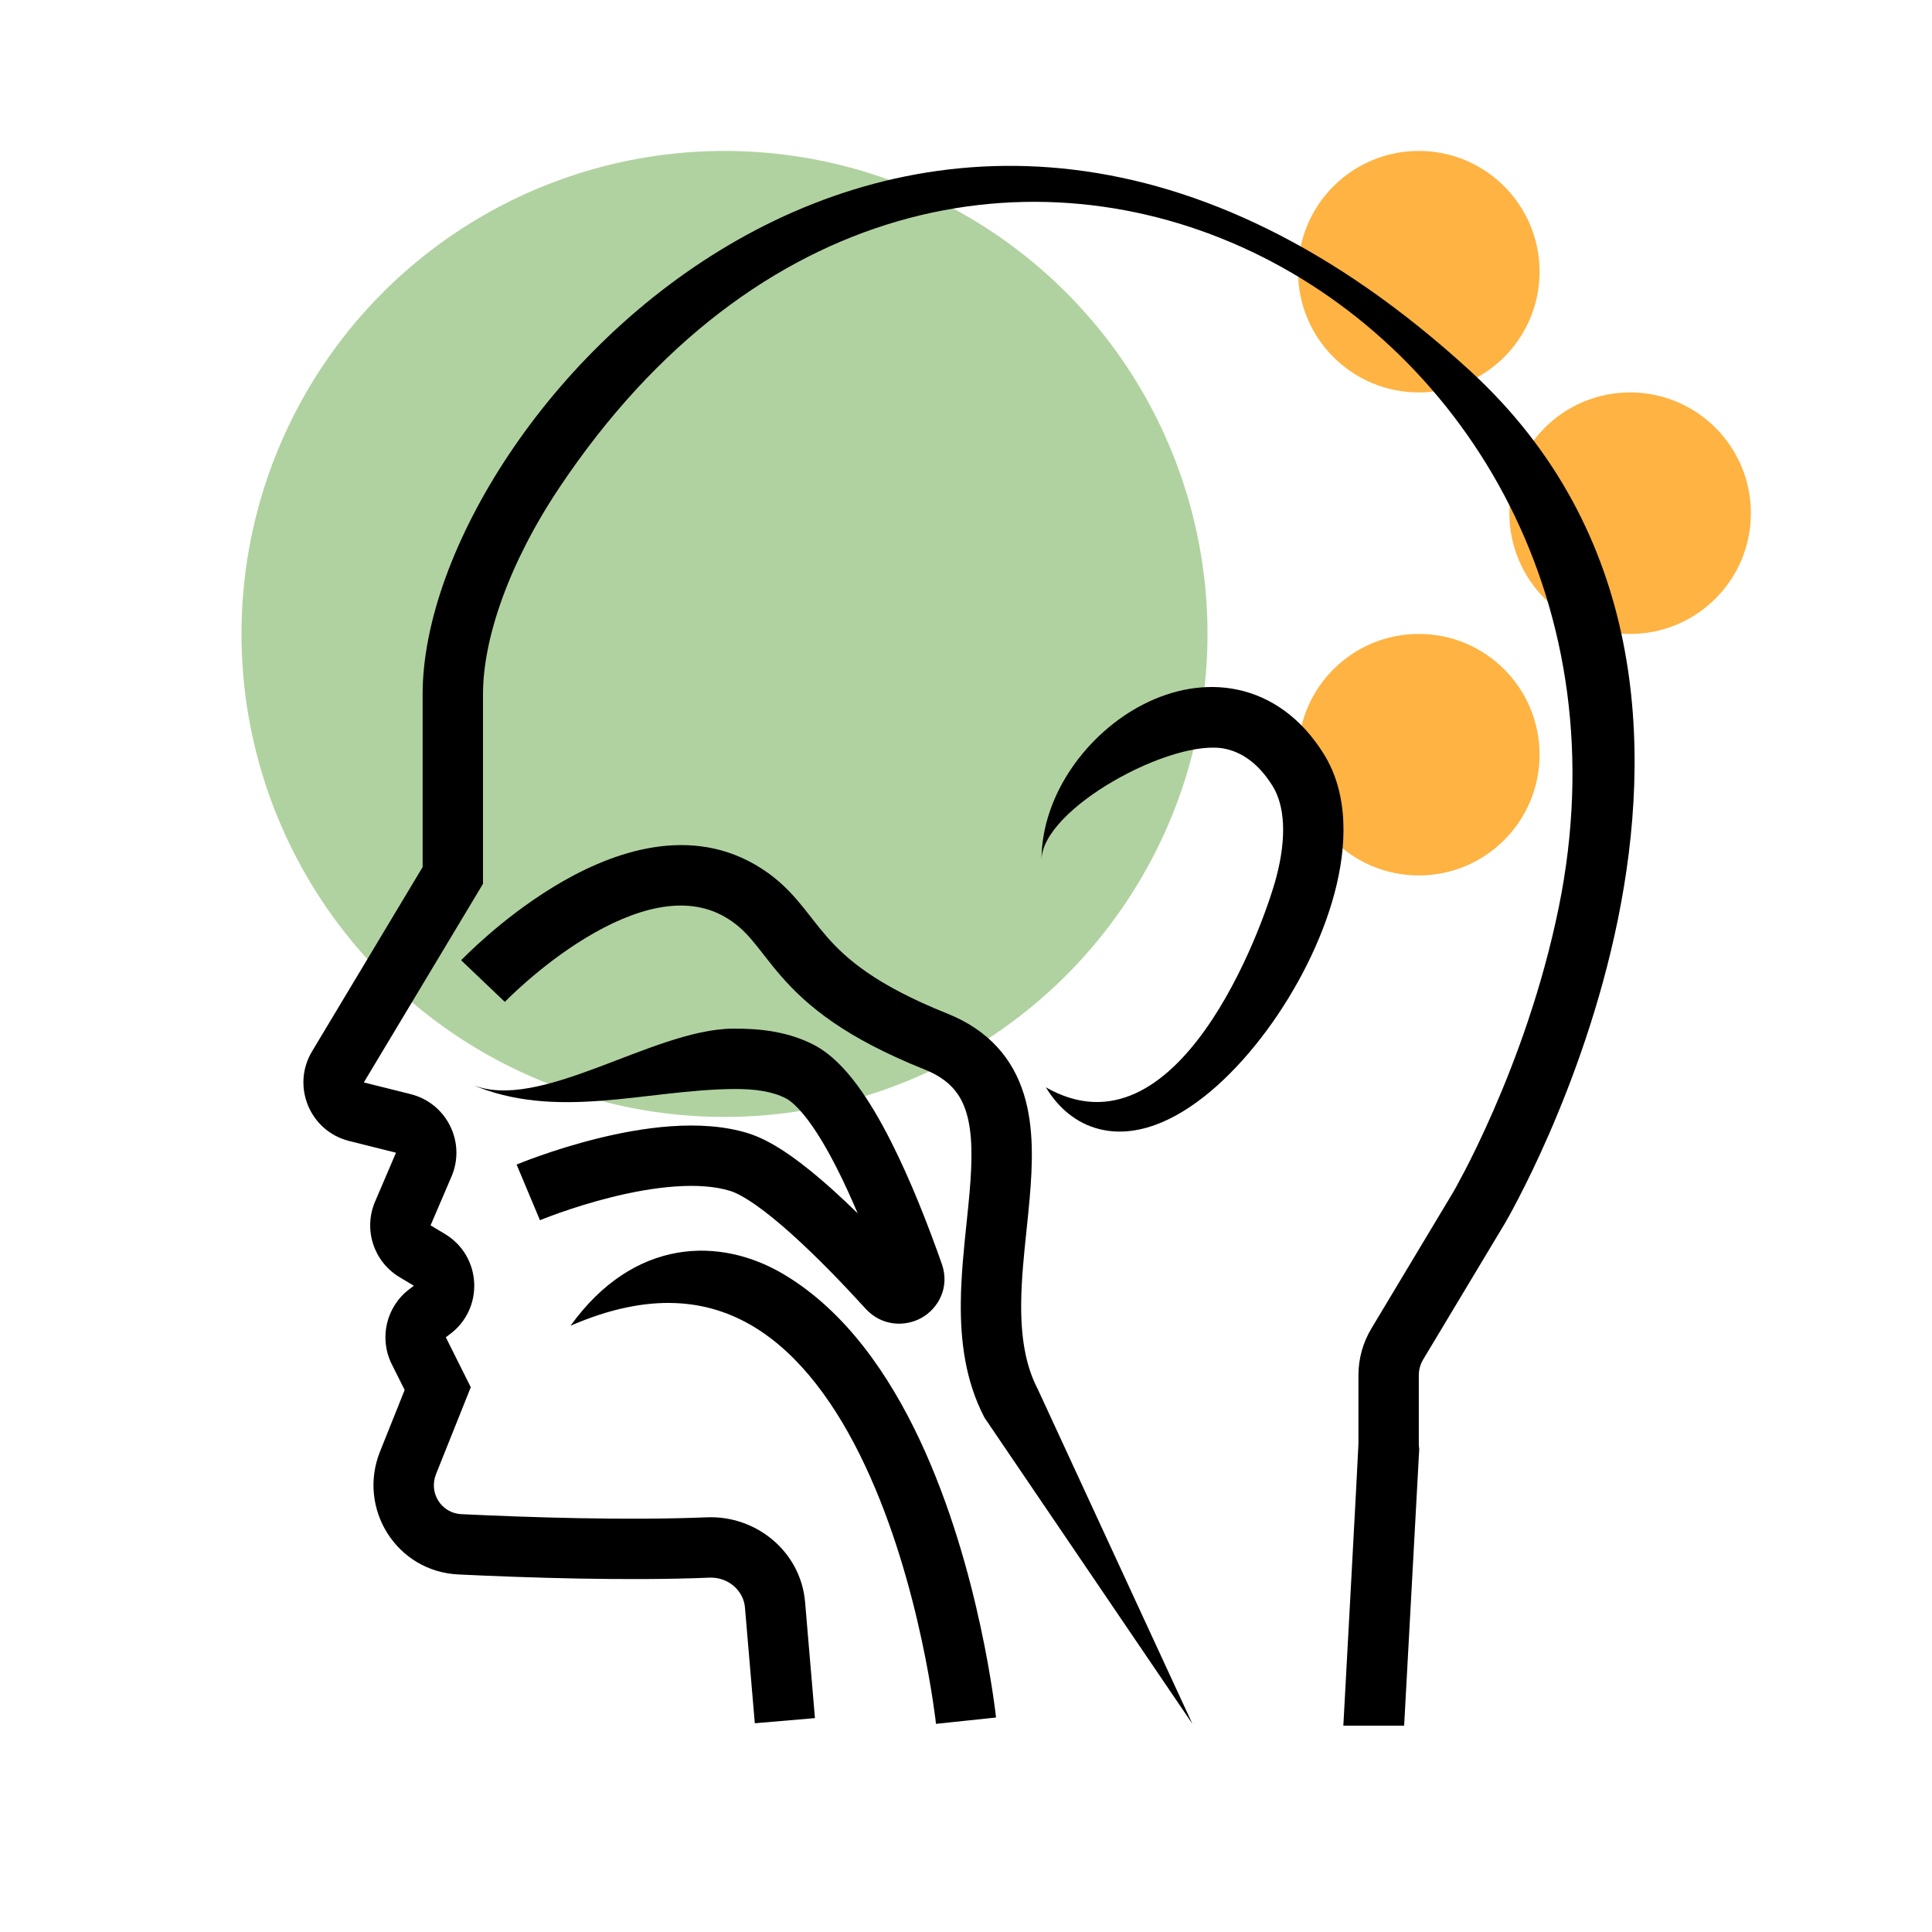
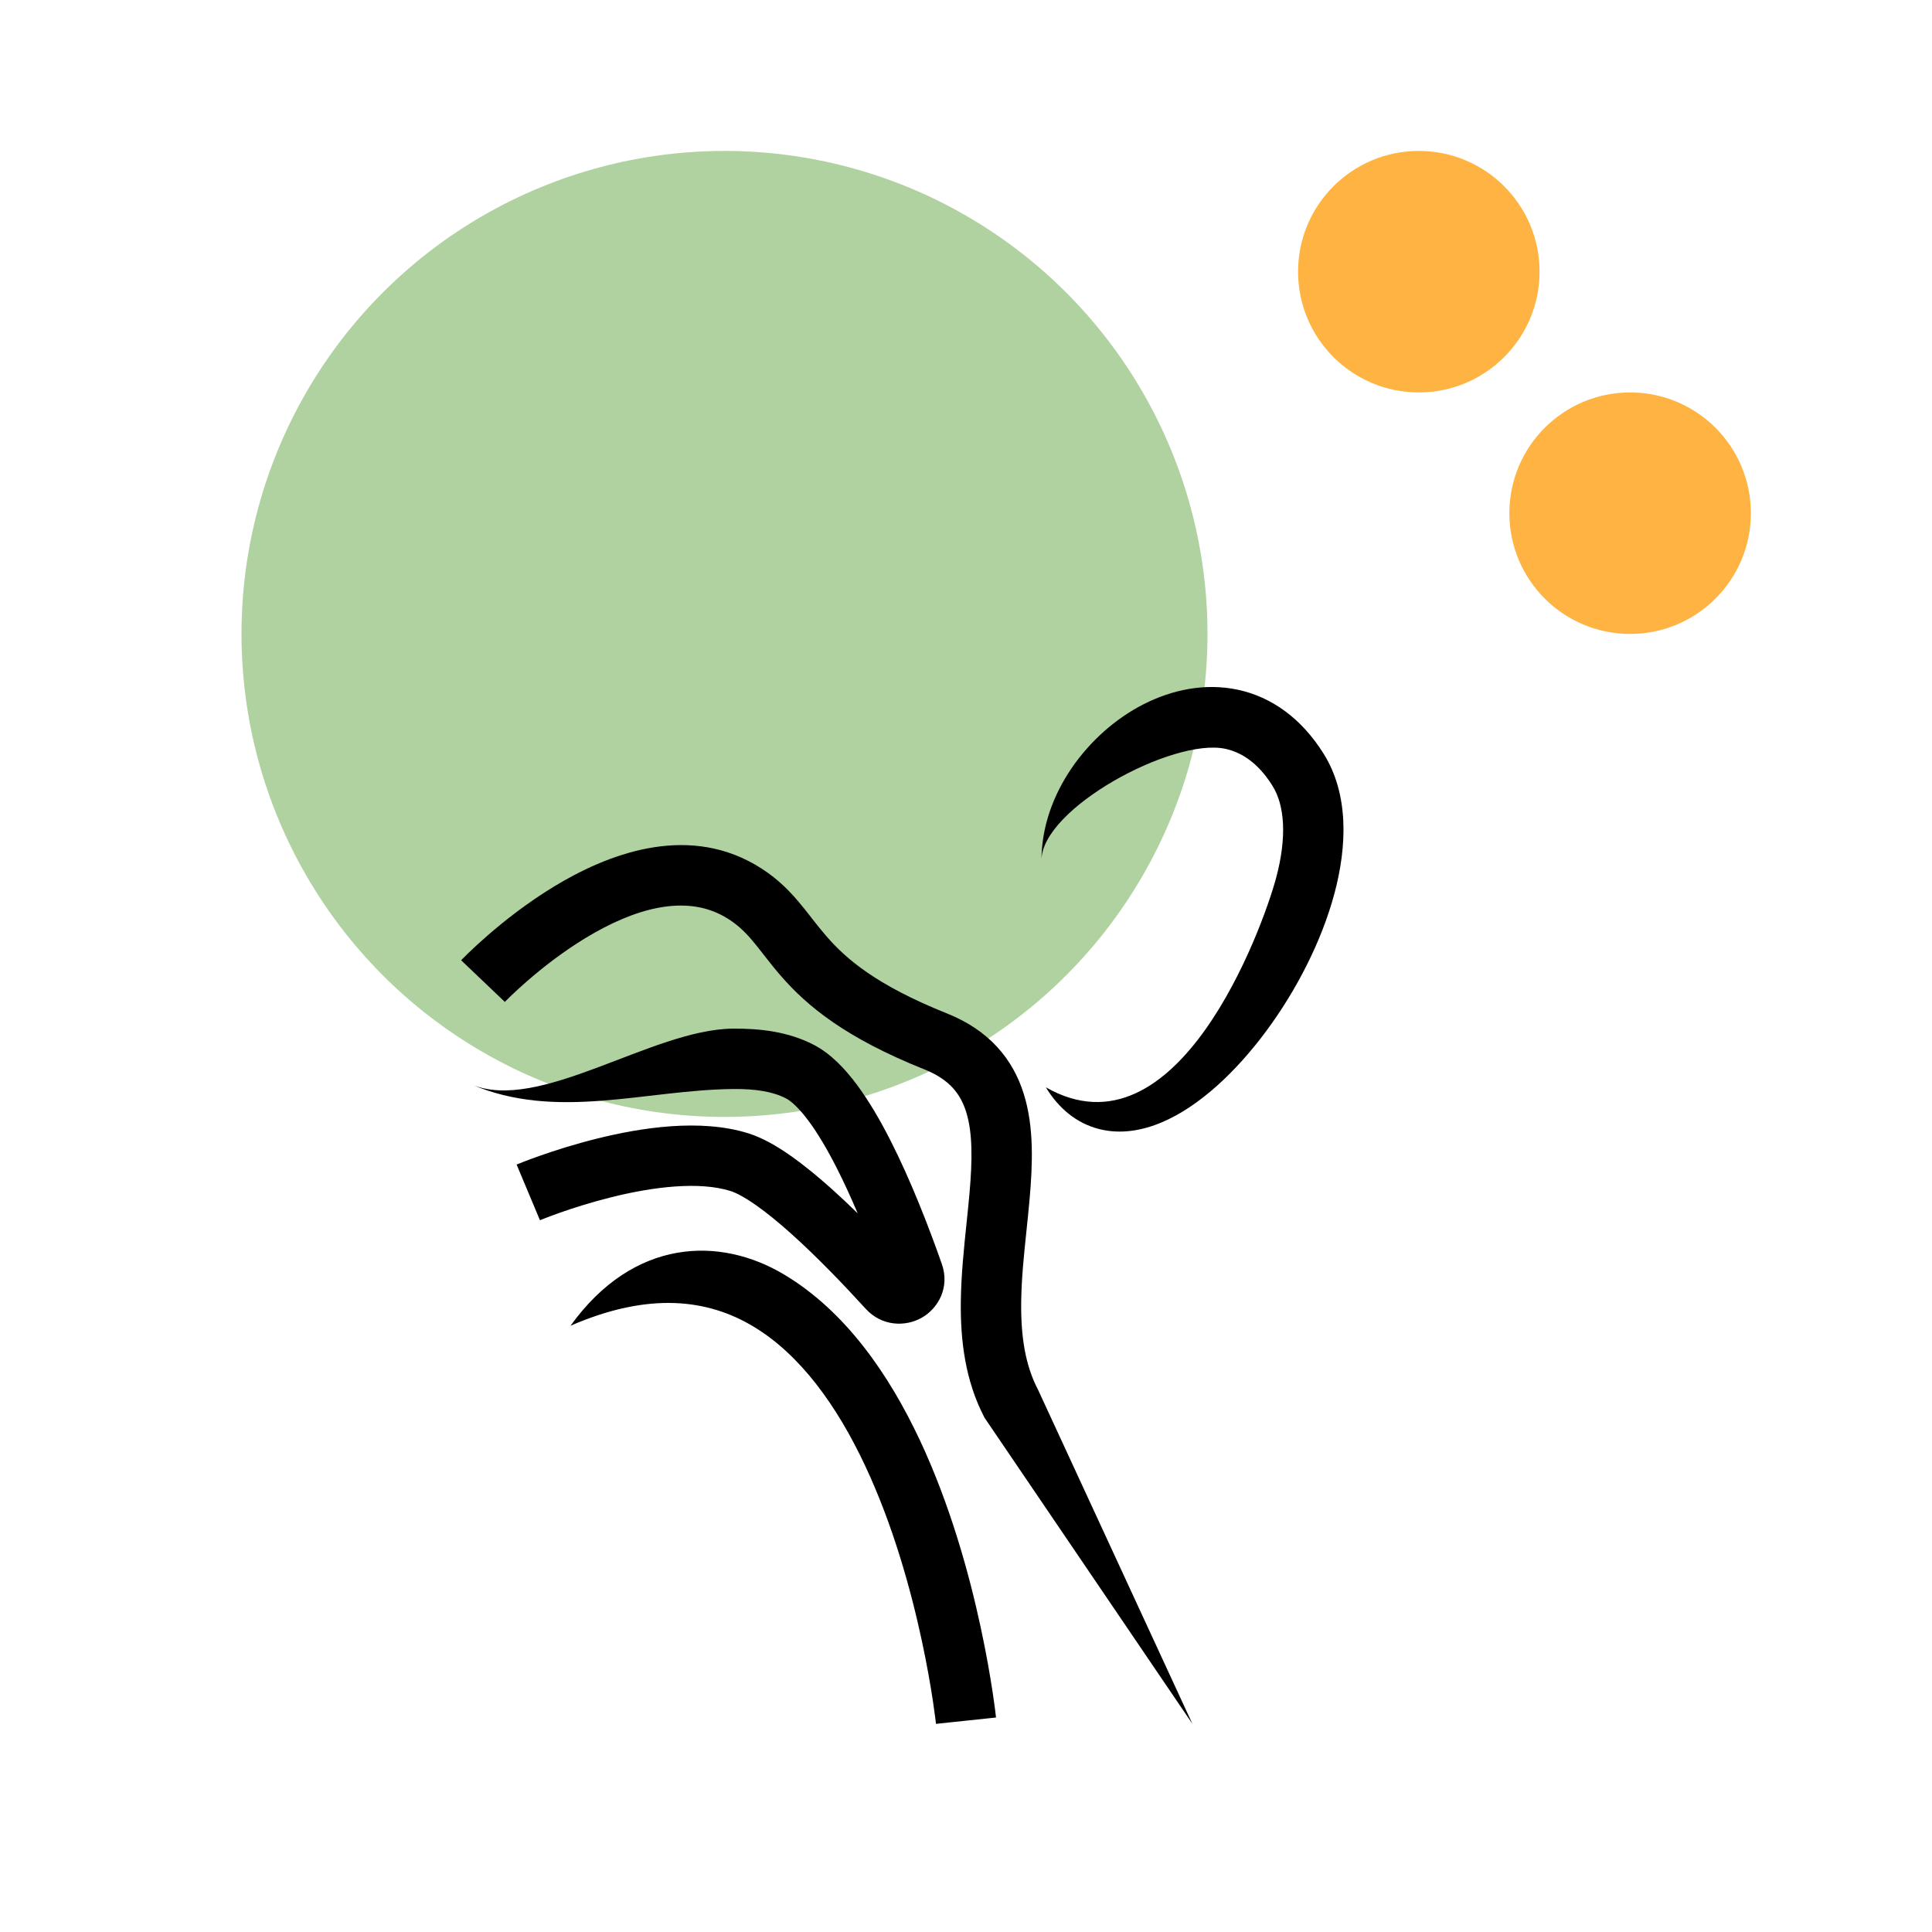
<svg xmlns="http://www.w3.org/2000/svg" width="64" height="64" viewBox="0 0 64 64" fill="none">
  <circle cx="24" cy="21" r="16" fill="#B0D2A0" />
-   <circle cx="47" cy="25" r="4" fill="#FEB342" />
  <circle cx="54" cy="17" r="4" fill="#FEB342" />
  <circle cx="47" cy="9" r="4" fill="#FEB342" />
-   <path fill-rule="evenodd" clip-rule="evenodd" d="M35.582 5.624C39.739 6.131 44.176 8.149 48.675 12.262C54.536 17.621 54.747 24.81 53.594 30.462C53.015 33.298 52.085 35.801 51.303 37.592C50.911 38.489 50.554 39.212 50.294 39.712C50.164 39.963 50.058 40.158 49.984 40.292C49.946 40.359 49.917 40.411 49.896 40.447L49.872 40.489L49.865 40.501L49.863 40.505L49.863 40.506C49.863 40.506 49.862 40.507 49 40L49.863 40.506L49.858 40.514L47.142 45.039C47.049 45.195 47 45.373 47 45.554V47.834C47 47.889 47.005 47.944 47.014 47.999L46.514 57.164H44.5C44.5 57.164 45 48 45 47.834V45.554C45 45.01 45.148 44.477 45.428 44.01L48.138 39.494L48.138 39.493L48.142 39.486L48.16 39.455C48.177 39.426 48.202 39.381 48.235 39.322C48.301 39.202 48.398 39.023 48.52 38.79C48.762 38.324 49.099 37.642 49.47 36.791C50.215 35.087 51.092 32.721 51.635 30.062C55.706 10.11 31.5 -3.273 18.527 16.157C16.865 18.647 16 21.141 16 23V29V29.277L12.052 35.857L13.603 36.245C14.798 36.544 15.442 37.841 14.957 38.973L14.263 40.592L14.739 40.877C15.957 41.608 16.047 43.34 14.91 44.192L14.768 44.299L15.595 45.954L14.445 48.829C14.191 49.464 14.629 50.127 15.279 50.158C17.537 50.267 20.773 50.372 23.417 50.263C25.038 50.196 26.526 51.386 26.67 53.075L26.996 56.915L25.004 57.085L24.677 53.244C24.63 52.694 24.124 52.236 23.5 52.262C20.762 52.374 17.454 52.265 15.183 52.156C13.127 52.057 11.836 49.966 12.588 48.086L13.405 46.045L12.979 45.194C12.546 44.329 12.794 43.279 13.568 42.699L13.71 42.592L13.234 42.307C12.376 41.792 12.031 40.723 12.425 39.804L13.118 38.185L11.567 37.797C10.264 37.472 9.646 35.98 10.337 34.828L14 28.723V23C14 20.609 15.073 17.728 16.864 15.046C18.667 12.345 21.262 9.747 24.444 7.943C27.634 6.134 31.425 5.118 35.582 5.624Z" fill="black" />
  <path fill-rule="evenodd" clip-rule="evenodd" d="M34.5 28.5C34.5 26.3 36.046 24.266 37.879 23.331C38.819 22.851 39.916 22.615 41.007 22.849C42.121 23.088 43.112 23.792 43.848 24.97C44.689 26.316 44.622 28.036 44.206 29.594C43.781 31.186 42.94 32.814 41.943 34.159C40.959 35.485 39.737 36.651 38.483 37.18C37.844 37.45 37.123 37.584 36.406 37.4C35.666 37.211 35.072 36.721 34.646 36.02C39 38.5 41.821 30.771 42.274 29.078C42.633 27.735 42.561 26.684 42.152 26.03C41.666 25.253 41.109 24.917 40.588 24.805C38.852 24.433 34.5 26.785 34.5 28.5Z" fill="black" />
  <path fill-rule="evenodd" clip-rule="evenodd" d="M16.724 33.19C16.724 33.19 16.724 33.19 16 32.5C15.276 31.81 15.276 31.81 15.276 31.81L15.278 31.808L15.283 31.803L15.296 31.789C15.308 31.777 15.324 31.761 15.345 31.74C15.386 31.698 15.445 31.64 15.52 31.567C15.671 31.421 15.888 31.218 16.159 30.983C16.698 30.514 17.465 29.905 18.363 29.361C20.078 28.321 22.658 27.293 24.997 28.632C25.631 28.995 26.063 29.414 26.427 29.84C26.585 30.024 26.734 30.215 26.872 30.392C26.887 30.411 26.902 30.43 26.916 30.449C27.071 30.647 27.221 30.836 27.388 31.027C28.018 31.749 29 32.623 31.371 33.572C32.765 34.129 33.556 35.079 33.919 36.253C34.257 37.345 34.207 38.58 34.107 39.717C34.075 40.082 34.038 40.438 34.001 40.789C33.917 41.595 33.836 42.369 33.828 43.155C33.817 44.255 33.957 45.218 34.386 46.036L39.5 57.105L32.614 46.964C31.969 45.732 31.815 44.392 31.828 43.135C31.837 42.25 31.934 41.324 32.022 40.48C32.056 40.153 32.089 39.837 32.115 39.541C32.214 38.413 32.22 37.528 32.008 36.844C31.822 36.242 31.457 35.76 30.628 35.428C28 34.377 26.744 33.331 25.881 32.343C25.675 32.107 25.497 31.881 25.34 31.68C25.326 31.662 25.312 31.645 25.299 31.627C25.156 31.444 25.034 31.288 24.907 31.139C24.643 30.831 24.382 30.585 24.003 30.368C22.692 29.617 21.022 30.088 19.399 31.071C18.628 31.539 17.955 32.072 17.471 32.492C17.23 32.701 17.039 32.88 16.91 33.004C16.846 33.067 16.797 33.115 16.766 33.147L16.731 33.182L16.724 33.19ZM15.606 35.919C17.855 36.883 21.593 34.102 24.268 34.075C25.171 34.066 26.116 34.173 26.961 34.613C27.523 34.905 27.996 35.409 28.384 35.93C28.784 36.468 29.158 37.11 29.497 37.778C30.178 39.115 30.77 40.649 31.199 41.87C31.471 42.644 31.082 43.344 30.528 43.655C29.984 43.96 29.206 43.937 28.674 43.352C27.95 42.557 27.072 41.643 26.226 40.883C25.802 40.502 25.399 40.172 25.036 39.918C24.662 39.656 24.381 39.511 24.2 39.454C23.167 39.129 21.655 39.31 20.254 39.659C19.581 39.827 18.984 40.019 18.555 40.17C18.341 40.246 18.171 40.31 18.055 40.355C17.997 40.378 17.953 40.395 17.925 40.407L17.893 40.419L17.887 40.422C17.887 40.422 17.886 40.422 17.5 39.5C17.113 38.578 17.114 38.578 17.114 38.578L17.116 38.577L17.119 38.575L17.132 38.57L17.175 38.553C17.211 38.538 17.264 38.517 17.33 38.491C17.464 38.439 17.655 38.367 17.891 38.284C18.363 38.118 19.022 37.905 19.771 37.719C21.211 37.36 23.198 37.042 24.8 37.546C25.268 37.694 25.744 37.972 26.183 38.28C26.634 38.596 27.103 38.983 27.562 39.394C27.846 39.65 28.131 39.919 28.412 40.193C28.192 39.676 27.959 39.164 27.715 38.685C27.404 38.073 27.088 37.539 26.78 37.125C26.459 36.695 26.204 36.473 26.039 36.387C25.612 36.165 25.045 36.067 24.288 36.075C21.369 36.104 18.44 37.134 15.606 35.919ZM32.994 56.895C32.994 56.895 32.994 56.895 32 57C31.005 57.105 31.005 57.105 31.005 57.105L31.005 57.104L31.004 57.096L31 57.06C30.997 57.028 30.991 56.979 30.983 56.913C30.966 56.783 30.94 56.589 30.903 56.343C30.828 55.85 30.709 55.148 30.53 54.32C30.172 52.657 29.582 50.518 28.657 48.55C27.725 46.565 26.505 44.867 24.948 43.937C23.456 43.045 21.519 42.778 18.899 43.917C21 41 23.857 40.955 25.974 42.22C28.026 43.446 29.462 45.56 30.468 47.7C31.481 49.857 32.11 52.156 32.485 53.899C32.674 54.774 32.8 55.517 32.88 56.044C32.92 56.307 32.948 56.517 32.967 56.662C32.976 56.735 32.983 56.792 32.987 56.831L32.992 56.877L32.994 56.889L32.994 56.893L32.994 56.895Z" fill="black" />
</svg>